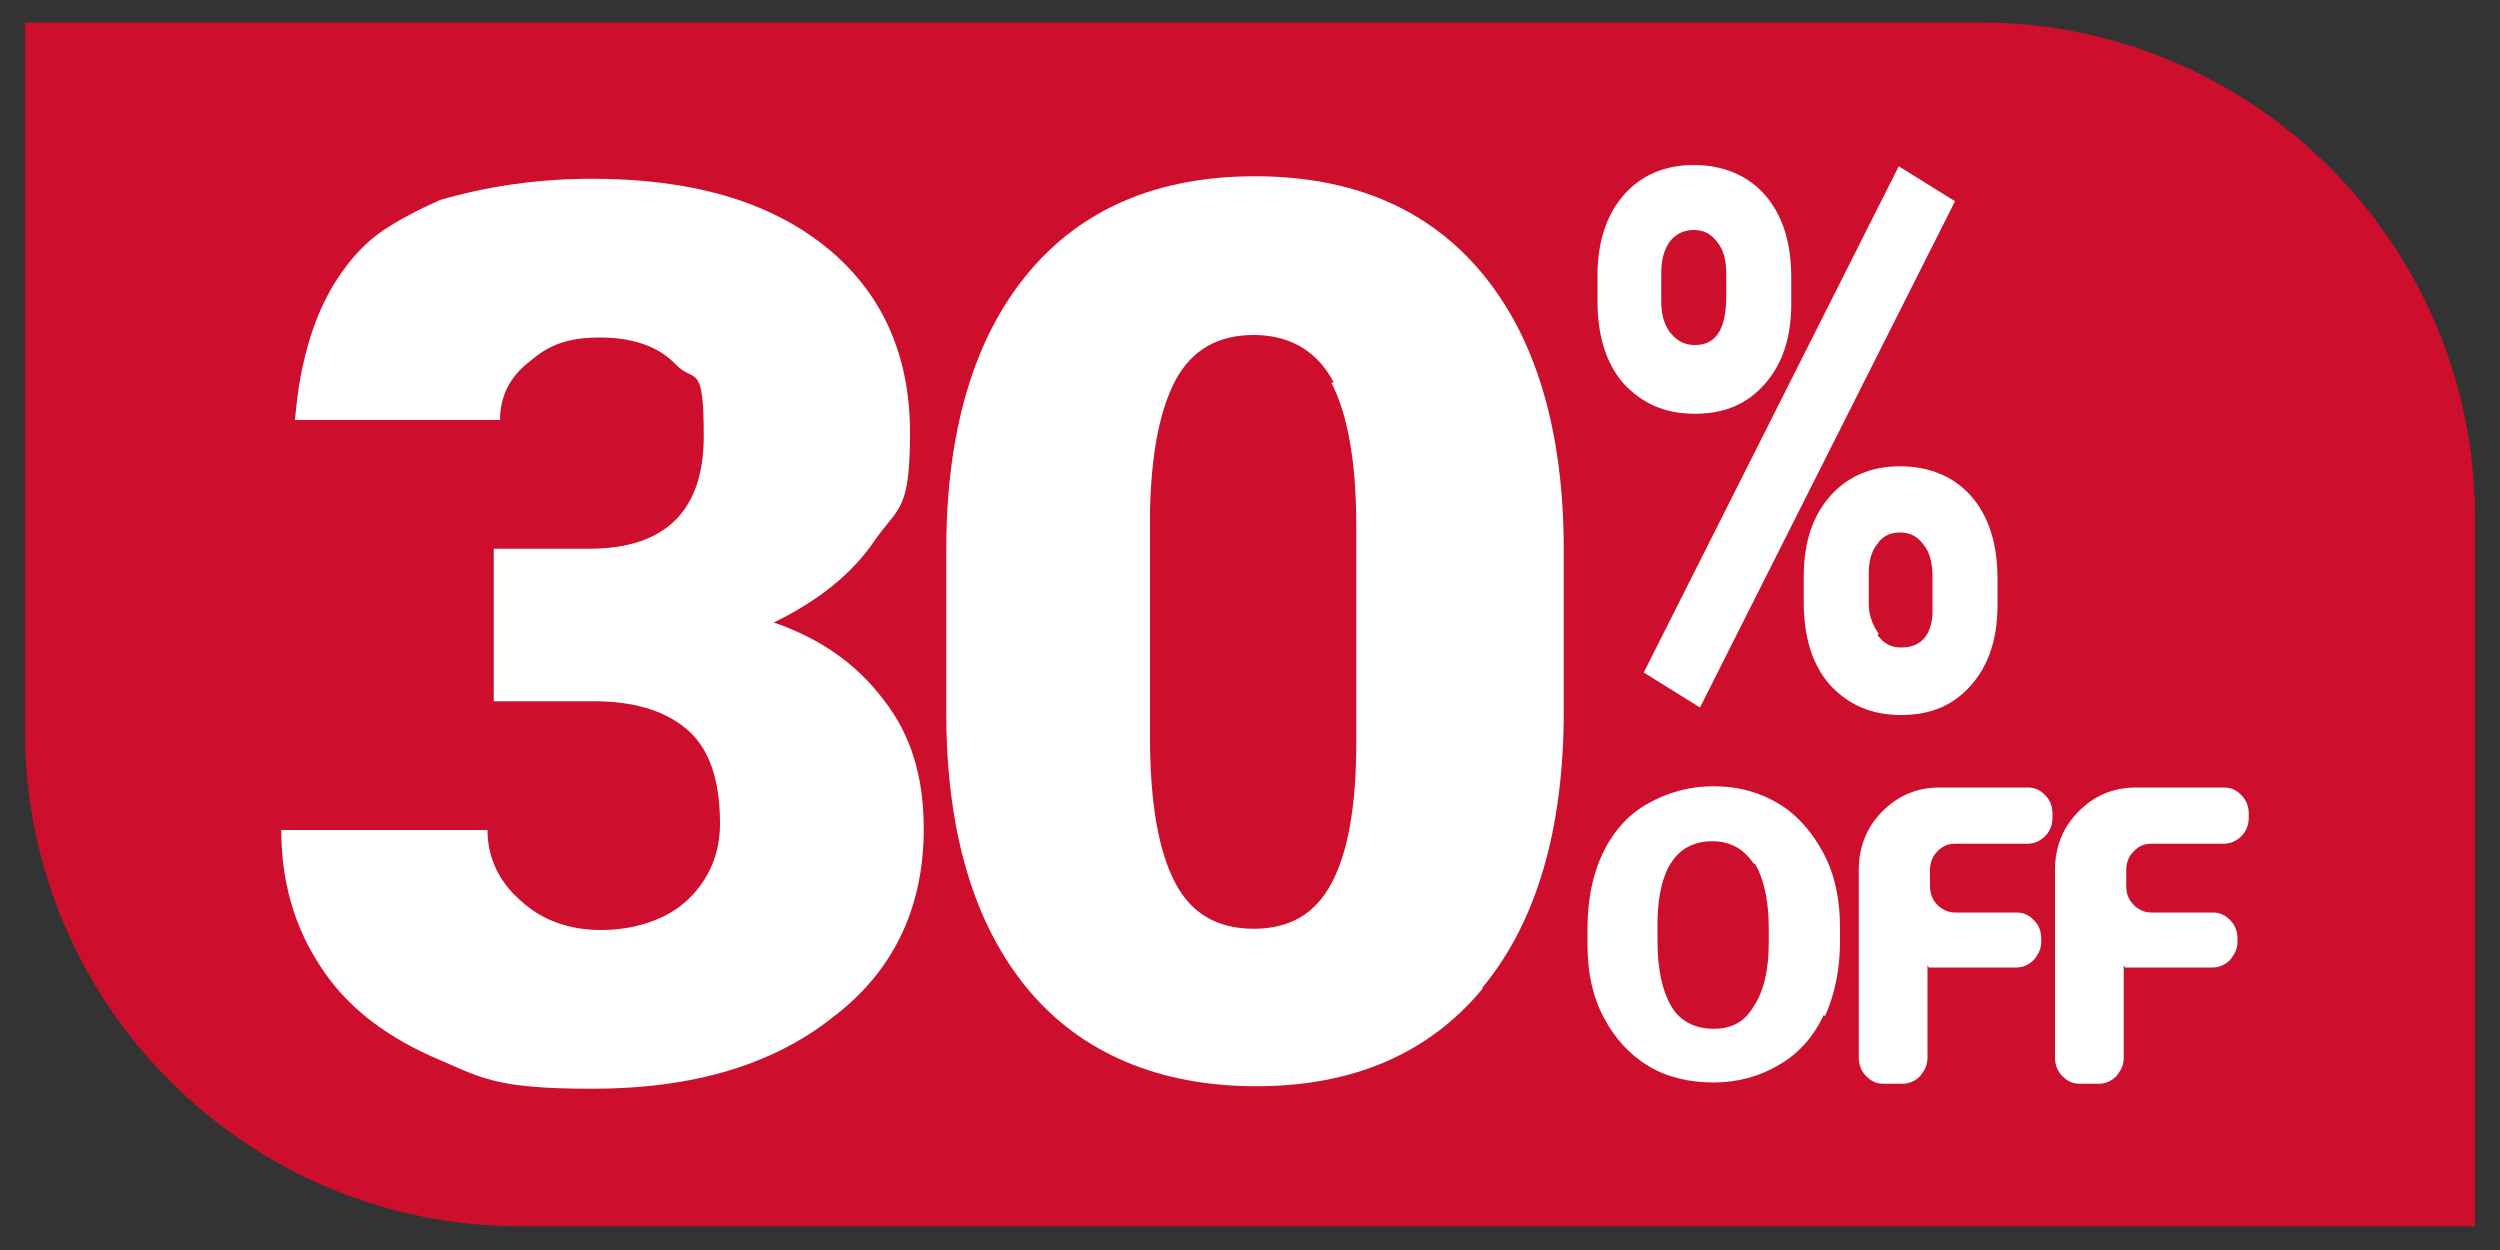
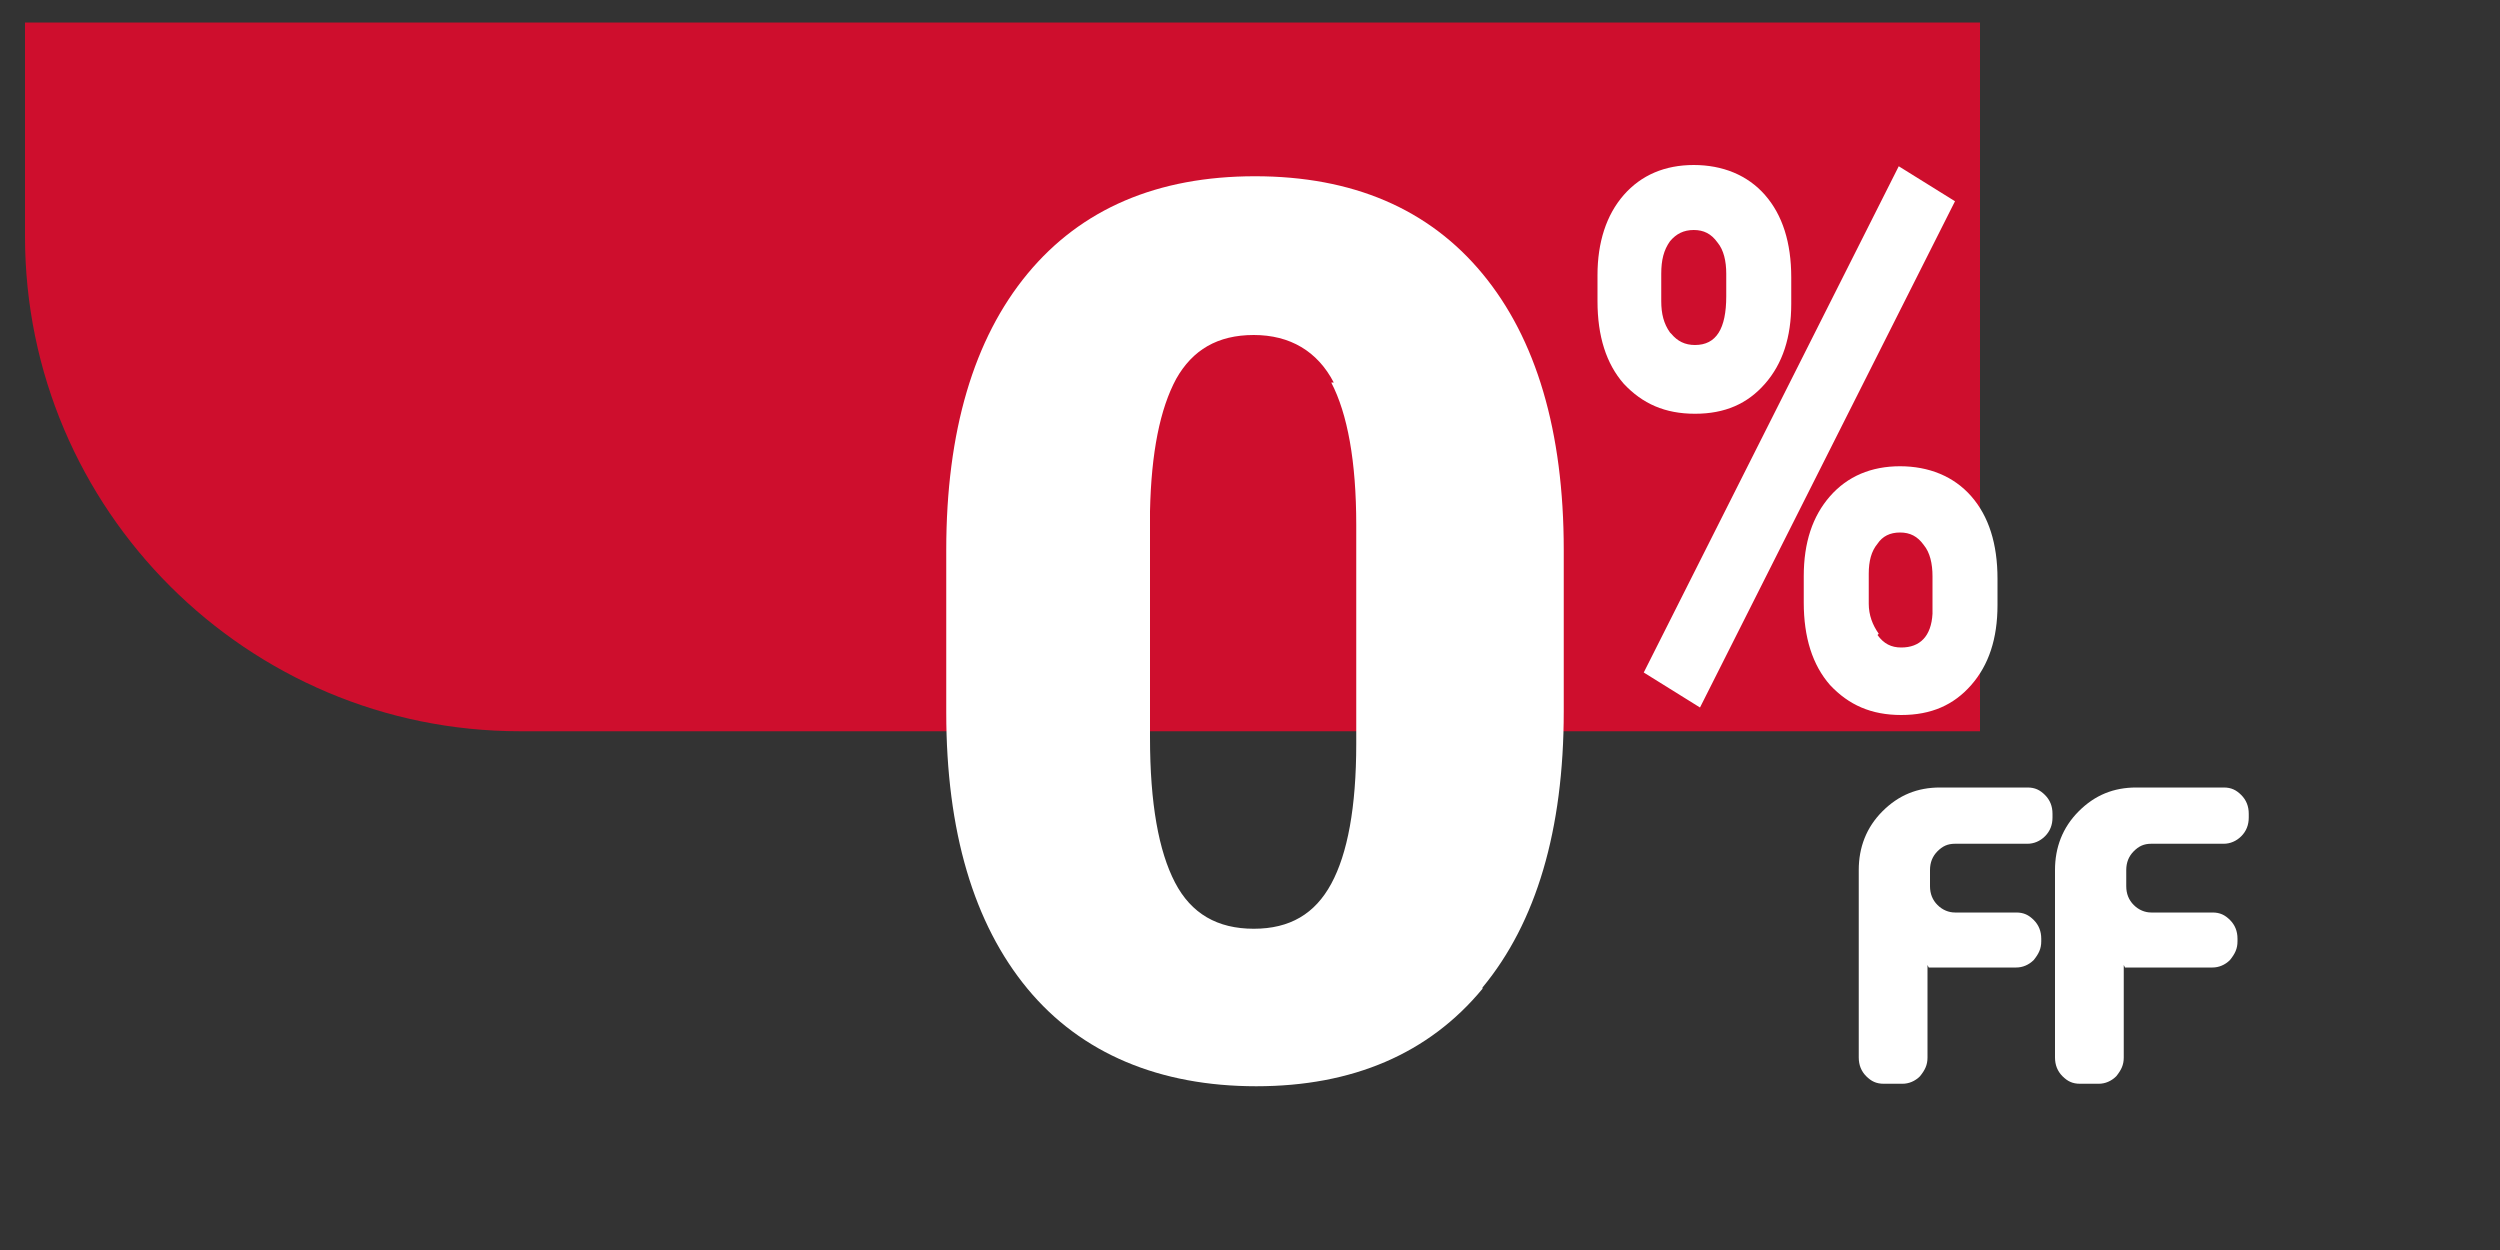
<svg xmlns="http://www.w3.org/2000/svg" id="Capa_1" version="1.1" viewBox="0 0 200 100">
  <rect x="0" y="0" width="200" height="100" fill="#333333" stroke="none" />
  <defs>
    <style>
      .st0 {
        fill: #fff;
      }

      .st1 {
        fill: #ce0e2d;
      }
    </style>
  </defs>
-   <path class="st1" d="M2,1.8h156.4c21.8,0,39.6,17.7,39.6,39.6v56.7H41.6c-21.8,0-39.6-17.7-39.6-39.6V1.8h0Z" />
+   <path class="st1" d="M2,1.8h156.4v56.7H41.6c-21.8,0-39.6-17.7-39.6-39.6V1.8h0Z" />
  <g>
    <g>
-       <path class="st0" d="M47.1,43.9c6.1,0,9.2-3,9.2-9s-.7-4.2-2.2-5.7c-1.4-1.5-3.5-2.2-6.1-2.2s-4.1.6-5.6,1.9c-1.6,1.2-2.4,2.8-2.4,4.7h-16.4c.4-5,1.7-9,3.8-11.9,1-1.4,2.1-2.5,3.3-3.3,1.2-.8,2.7-1.6,4.5-2.4,3.8-1.1,7.8-1.7,12.2-1.7,7.9,0,14.1,1.8,18.6,5.4,4.5,3.6,6.8,8.6,6.8,14.9s-.9,5.9-2.8,8.6c-1.8,2.7-4.6,4.9-8.1,6.6,3.8,1.3,6.7,3.4,8.8,6.2,2.2,2.8,3.2,6.2,3.2,10.3,0,6.3-2.4,11.4-7.3,15.1-4.8,3.8-11.2,5.7-19.2,5.7s-8.9-.9-12.9-2.6c-4-1.8-7-4.2-9-7.4-2-3.1-3-6.7-3-10.7h16.5c0,2.2.9,4.1,2.6,5.6,1.7,1.6,3.9,2.4,6.5,2.4s5.2-.8,6.9-2.4c1.7-1.6,2.6-3.7,2.6-6.1,0-3.6-.9-6.1-2.7-7.6-1.8-1.5-4.3-2.2-7.4-2.2h-8v-12.2h7.8Z" />
      <path class="st0" d="M118.6,79.1c-4.3,5.2-10.4,7.8-18.1,7.8s-14-2.6-18.3-7.8c-4.3-5.2-6.5-12.6-6.5-22.1v-13c0-9.5,2.2-16.9,6.5-22.1,4.3-5.2,10.4-7.8,18.2-7.8s13.9,2.6,18.2,7.8c4.3,5.2,6.5,12.6,6.5,22.1v12.9c0,9.5-2.2,16.9-6.5,22.1ZM106.7,30.6c-1.3-2.5-3.5-3.8-6.4-3.8s-4.9,1.2-6.2,3.5c-1.3,2.4-2,5.9-2.1,10.6v18.1c0,5.3.7,9.1,2,11.6,1.3,2.5,3.4,3.7,6.3,3.7s4.9-1.2,6.2-3.6c1.3-2.4,2-6.1,2-11.2v-17.5c0-5.1-.7-8.9-2-11.4Z" />
    </g>
    <g>
      <g>
-         <path class="st0" d="M145.9,81.2c-.8,1.7-2,3.1-3.6,4-1.5.9-3.3,1.4-5.2,1.4s-3.7-.4-5.2-1.3c-1.5-.9-2.7-2.2-3.6-3.9-.9-1.7-1.3-3.6-1.3-5.8v-1.3c0-2.3.4-4.3,1.2-6,.8-1.7,2-3.1,3.6-4,1.6-.9,3.3-1.4,5.3-1.4s3.7.5,5.2,1.4c1.5.9,2.7,2.3,3.6,4,.9,1.7,1.3,3.7,1.3,5.9v1.1c0,2.2-.4,4.2-1.2,6ZM140.3,69.1c-.8-1.2-1.9-1.8-3.3-1.8-2.8,0-4.3,2.1-4.4,6.3v1.7c0,2.3.4,4,1.1,5.2s1.9,1.8,3.4,1.8,2.5-.6,3.2-1.8c.8-1.2,1.2-2.9,1.2-5.1v-1.1c0-2.3-.4-4-1.1-5.2Z" />
        <path class="st0" d="M154.2,77.2v7.4c0,.6-.2,1-.6,1.5-.4.4-.9.6-1.4.6h-1.5c-.6,0-1-.2-1.4-.6-.4-.4-.6-.9-.6-1.5v-15c0-1.8.6-3.4,1.9-4.7,1.3-1.3,2.8-1.9,4.6-1.9h7c.6,0,1,.2,1.4.6.4.4.6.9.6,1.5v.3c0,.6-.2,1.1-.6,1.5-.4.4-.9.6-1.4.6h-5.8c-.6,0-1,.2-1.4.6-.4.4-.6.9-.6,1.5v1.3c0,.6.2,1.1.6,1.5.4.4.9.6,1.4.6h4.9c.6,0,1,.2,1.4.6.4.4.6.9.6,1.5v.2c0,.6-.2,1-.6,1.5-.4.4-.9.6-1.4.6h-7Z" />
        <path class="st0" d="M169.9,77.2v7.4c0,.6-.2,1-.6,1.5-.4.4-.9.6-1.4.6h-1.5c-.6,0-1-.2-1.4-.6-.4-.4-.6-.9-.6-1.5v-15c0-1.8.6-3.4,1.9-4.7,1.3-1.3,2.8-1.9,4.6-1.9h7c.6,0,1,.2,1.4.6.4.4.6.9.6,1.5v.3c0,.6-.2,1.1-.6,1.5-.4.4-.9.6-1.4.6h-5.8c-.6,0-1,.2-1.4.6-.4.4-.6.9-.6,1.5v1.3c0,.6.2,1.1.6,1.5.4.4.9.6,1.4.6h4.9c.6,0,1,.2,1.4.6.4.4.6.9.6,1.5v.2c0,.6-.2,1-.6,1.5-.4.4-.9.6-1.4.6h-7Z" />
      </g>
      <path class="st0" d="M129.9,15.6c1.4-1.6,3.3-2.4,5.6-2.4s4.3.8,5.7,2.4c1.4,1.6,2.1,3.8,2.1,6.6v2.1c0,2.7-.7,4.8-2.1,6.4-1.4,1.6-3.2,2.4-5.6,2.4s-4.2-.8-5.7-2.4c-1.4-1.6-2.1-3.8-2.1-6.6v-2.1c0-2.6.7-4.8,2.1-6.4ZM131.5,53.8l20.4-40.5,4.5,2.8-20.4,40.5-4.5-2.8ZM133.7,26.7c.5.6,1.1.9,1.9.9,1.7,0,2.5-1.3,2.5-3.9v-1.8c0-1-.2-1.9-.7-2.5-.5-.7-1.1-1-1.9-1s-1.4.3-1.9.9c-.5.7-.7,1.5-.7,2.6v2.2c0,1,.2,1.8.7,2.5ZM146.4,39.7c1.4-1.6,3.3-2.4,5.6-2.4s4.3.8,5.7,2.4c1.4,1.6,2.1,3.8,2.1,6.6v2.1c0,2.7-.7,4.8-2.1,6.4-1.4,1.6-3.2,2.4-5.6,2.4s-4.2-.8-5.7-2.4c-1.4-1.6-2.1-3.8-2.1-6.6v-2.1c0-2.7.7-4.8,2.1-6.4ZM150.2,50.8c.5.7,1.1,1,1.9,1,1.5,0,2.4-.9,2.5-2.7v-3c0-1-.2-1.9-.7-2.5-.5-.7-1.1-1-1.9-1s-1.4.3-1.8.9c-.5.6-.7,1.4-.7,2.4v2.4c0,.9.3,1.7.8,2.4Z" />
    </g>
  </g>
</svg>